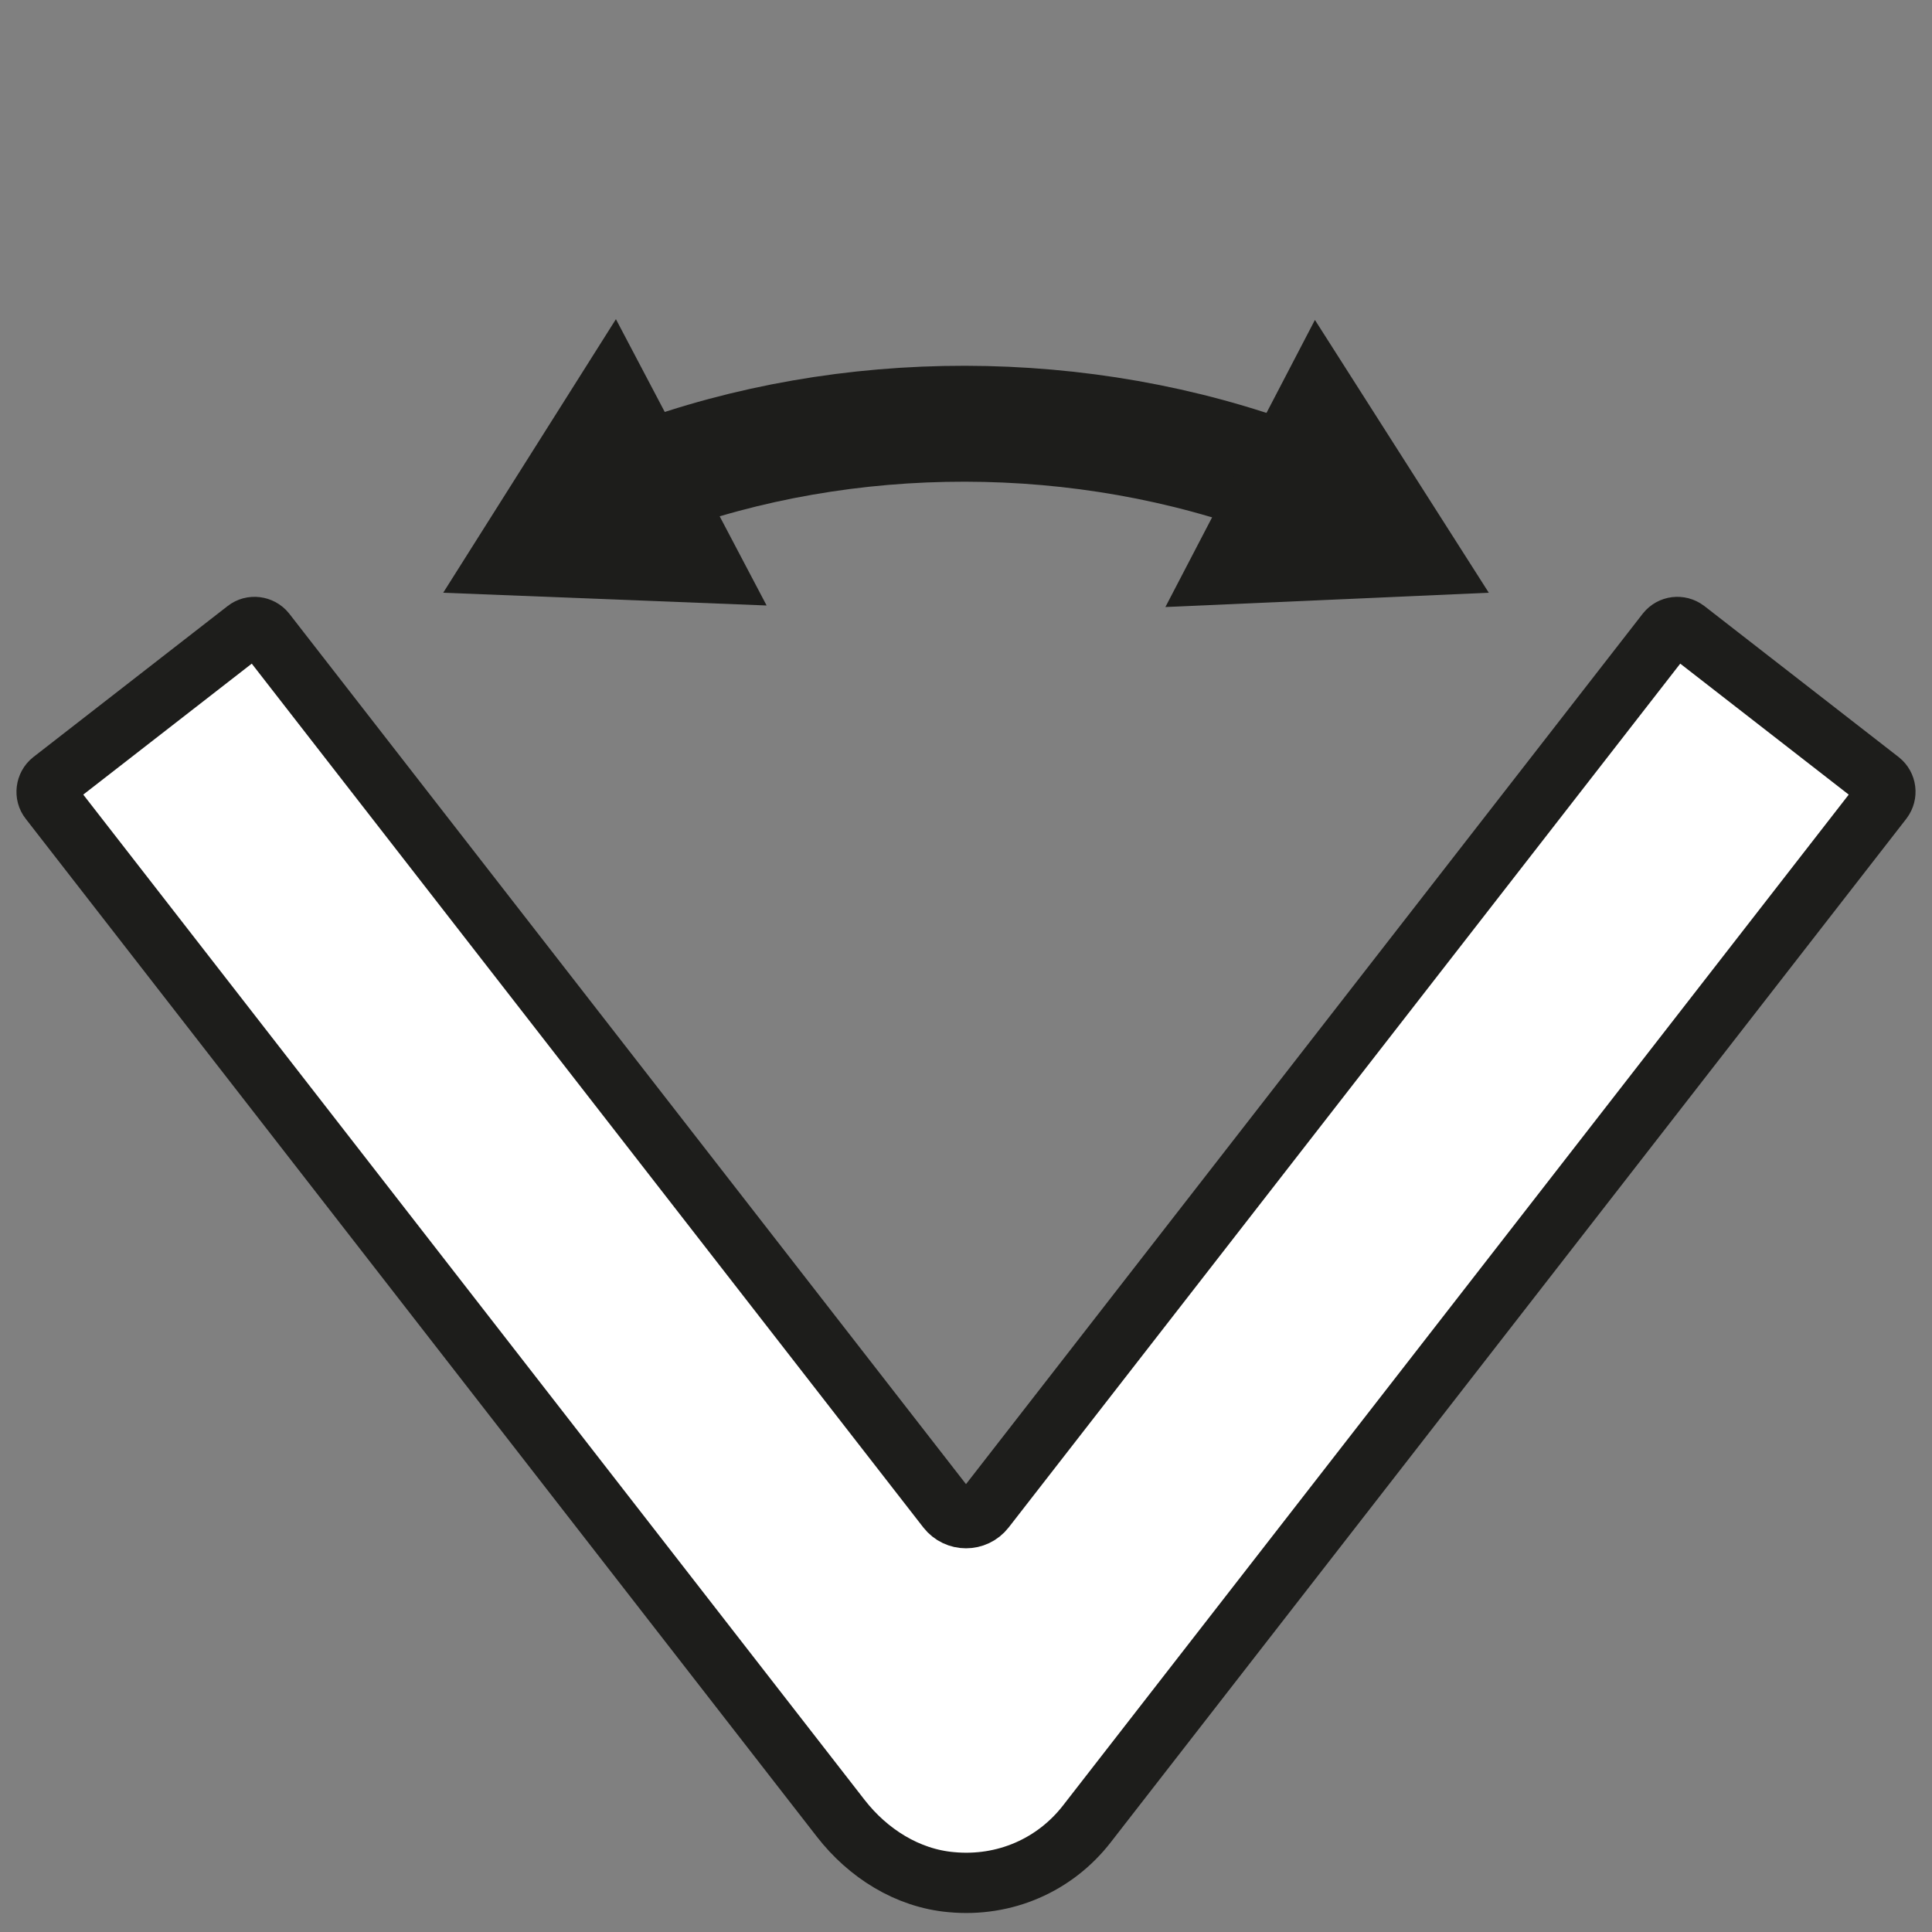
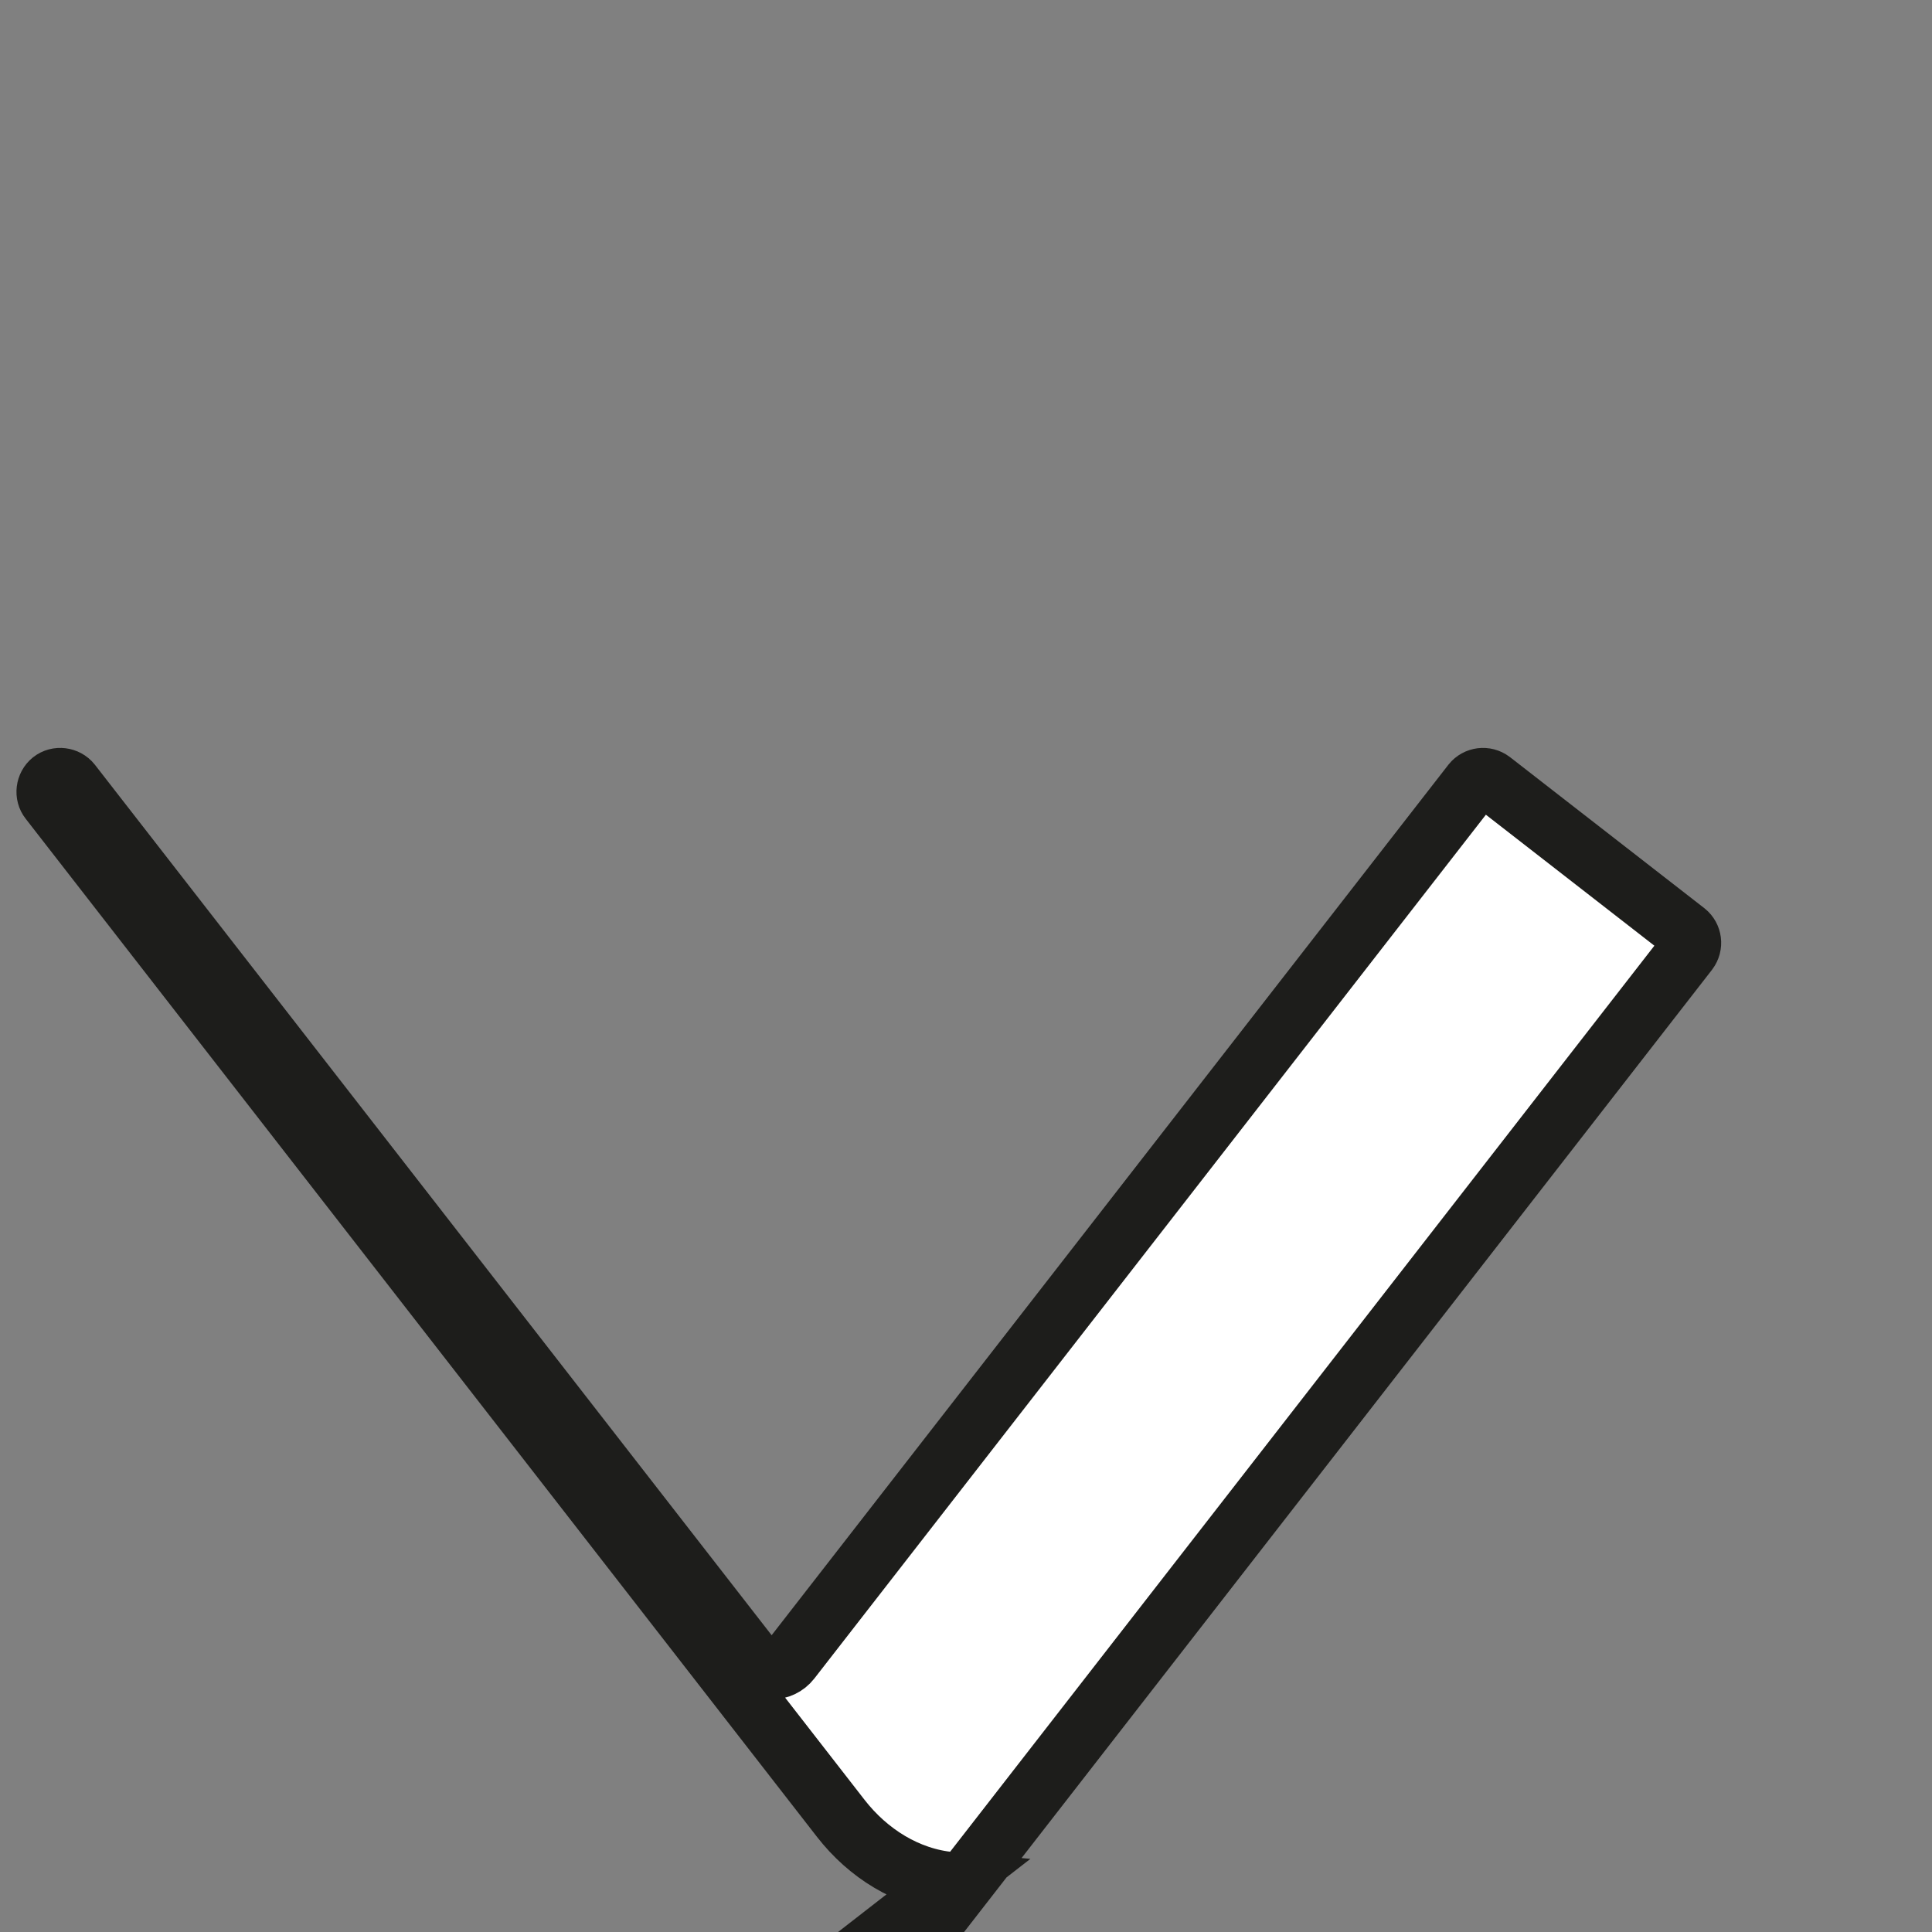
<svg xmlns="http://www.w3.org/2000/svg" viewBox="0 0 50 50" data-name="Ebene 1" id="Ebene_1">
  <rect x="0" y="0" width="50" height="50" fill="#808080" stroke="none" />
  <defs>
    <style>
      .cls-1 {
        fill: #1d1d1b;
      }

      .cls-2 {
        fill: none;
        stroke-width: 3px;
      }

      .cls-2, .cls-3 {
        stroke: #1d1d1b;
        stroke-miterlimit: 10;
      }

      .cls-3 {
        fill: #fff;
        stroke-width: 1.56px;
      }
    </style>
  </defs>
  <g>
-     <path d="M16.74,12.41c5.18-1.93,11.28-1.93,16.51.03" class="cls-2" />
-     <polygon points="19.84 15.67 11.47 15.34 15.94 8.26 19.84 15.67" class="cls-1" />
-     <polygon points="30.16 15.71 38.53 15.34 34.03 8.28 30.16 15.71" class="cls-1" />
-   </g>
-   <path d="M24.62,48.71c-1.14-.1-2.16-.75-2.86-1.65L1.28,20.71c-.12-.15-.09-.38.06-.5l5.03-3.91c.15-.12.38-.09.5.06l17.64,22.69c.25.32.73.32.98,0l17.64-22.69c.12-.15.34-.18.5-.06l5.03,3.91c.15.12.18.34.06.5l-20.59,26.49c-.83,1.07-2.13,1.64-3.51,1.51Z" class="cls-3" />
+     </g>
+   <path d="M24.62,48.71c-1.14-.1-2.16-.75-2.86-1.65L1.28,20.71c-.12-.15-.09-.38.06-.5c.15-.12.38-.09.5.06l17.64,22.69c.25.32.73.32.98,0l17.64-22.69c.12-.15.34-.18.5-.06l5.03,3.91c.15.12.18.34.06.5l-20.59,26.49c-.83,1.07-2.13,1.64-3.51,1.51Z" class="cls-3" />
</svg>